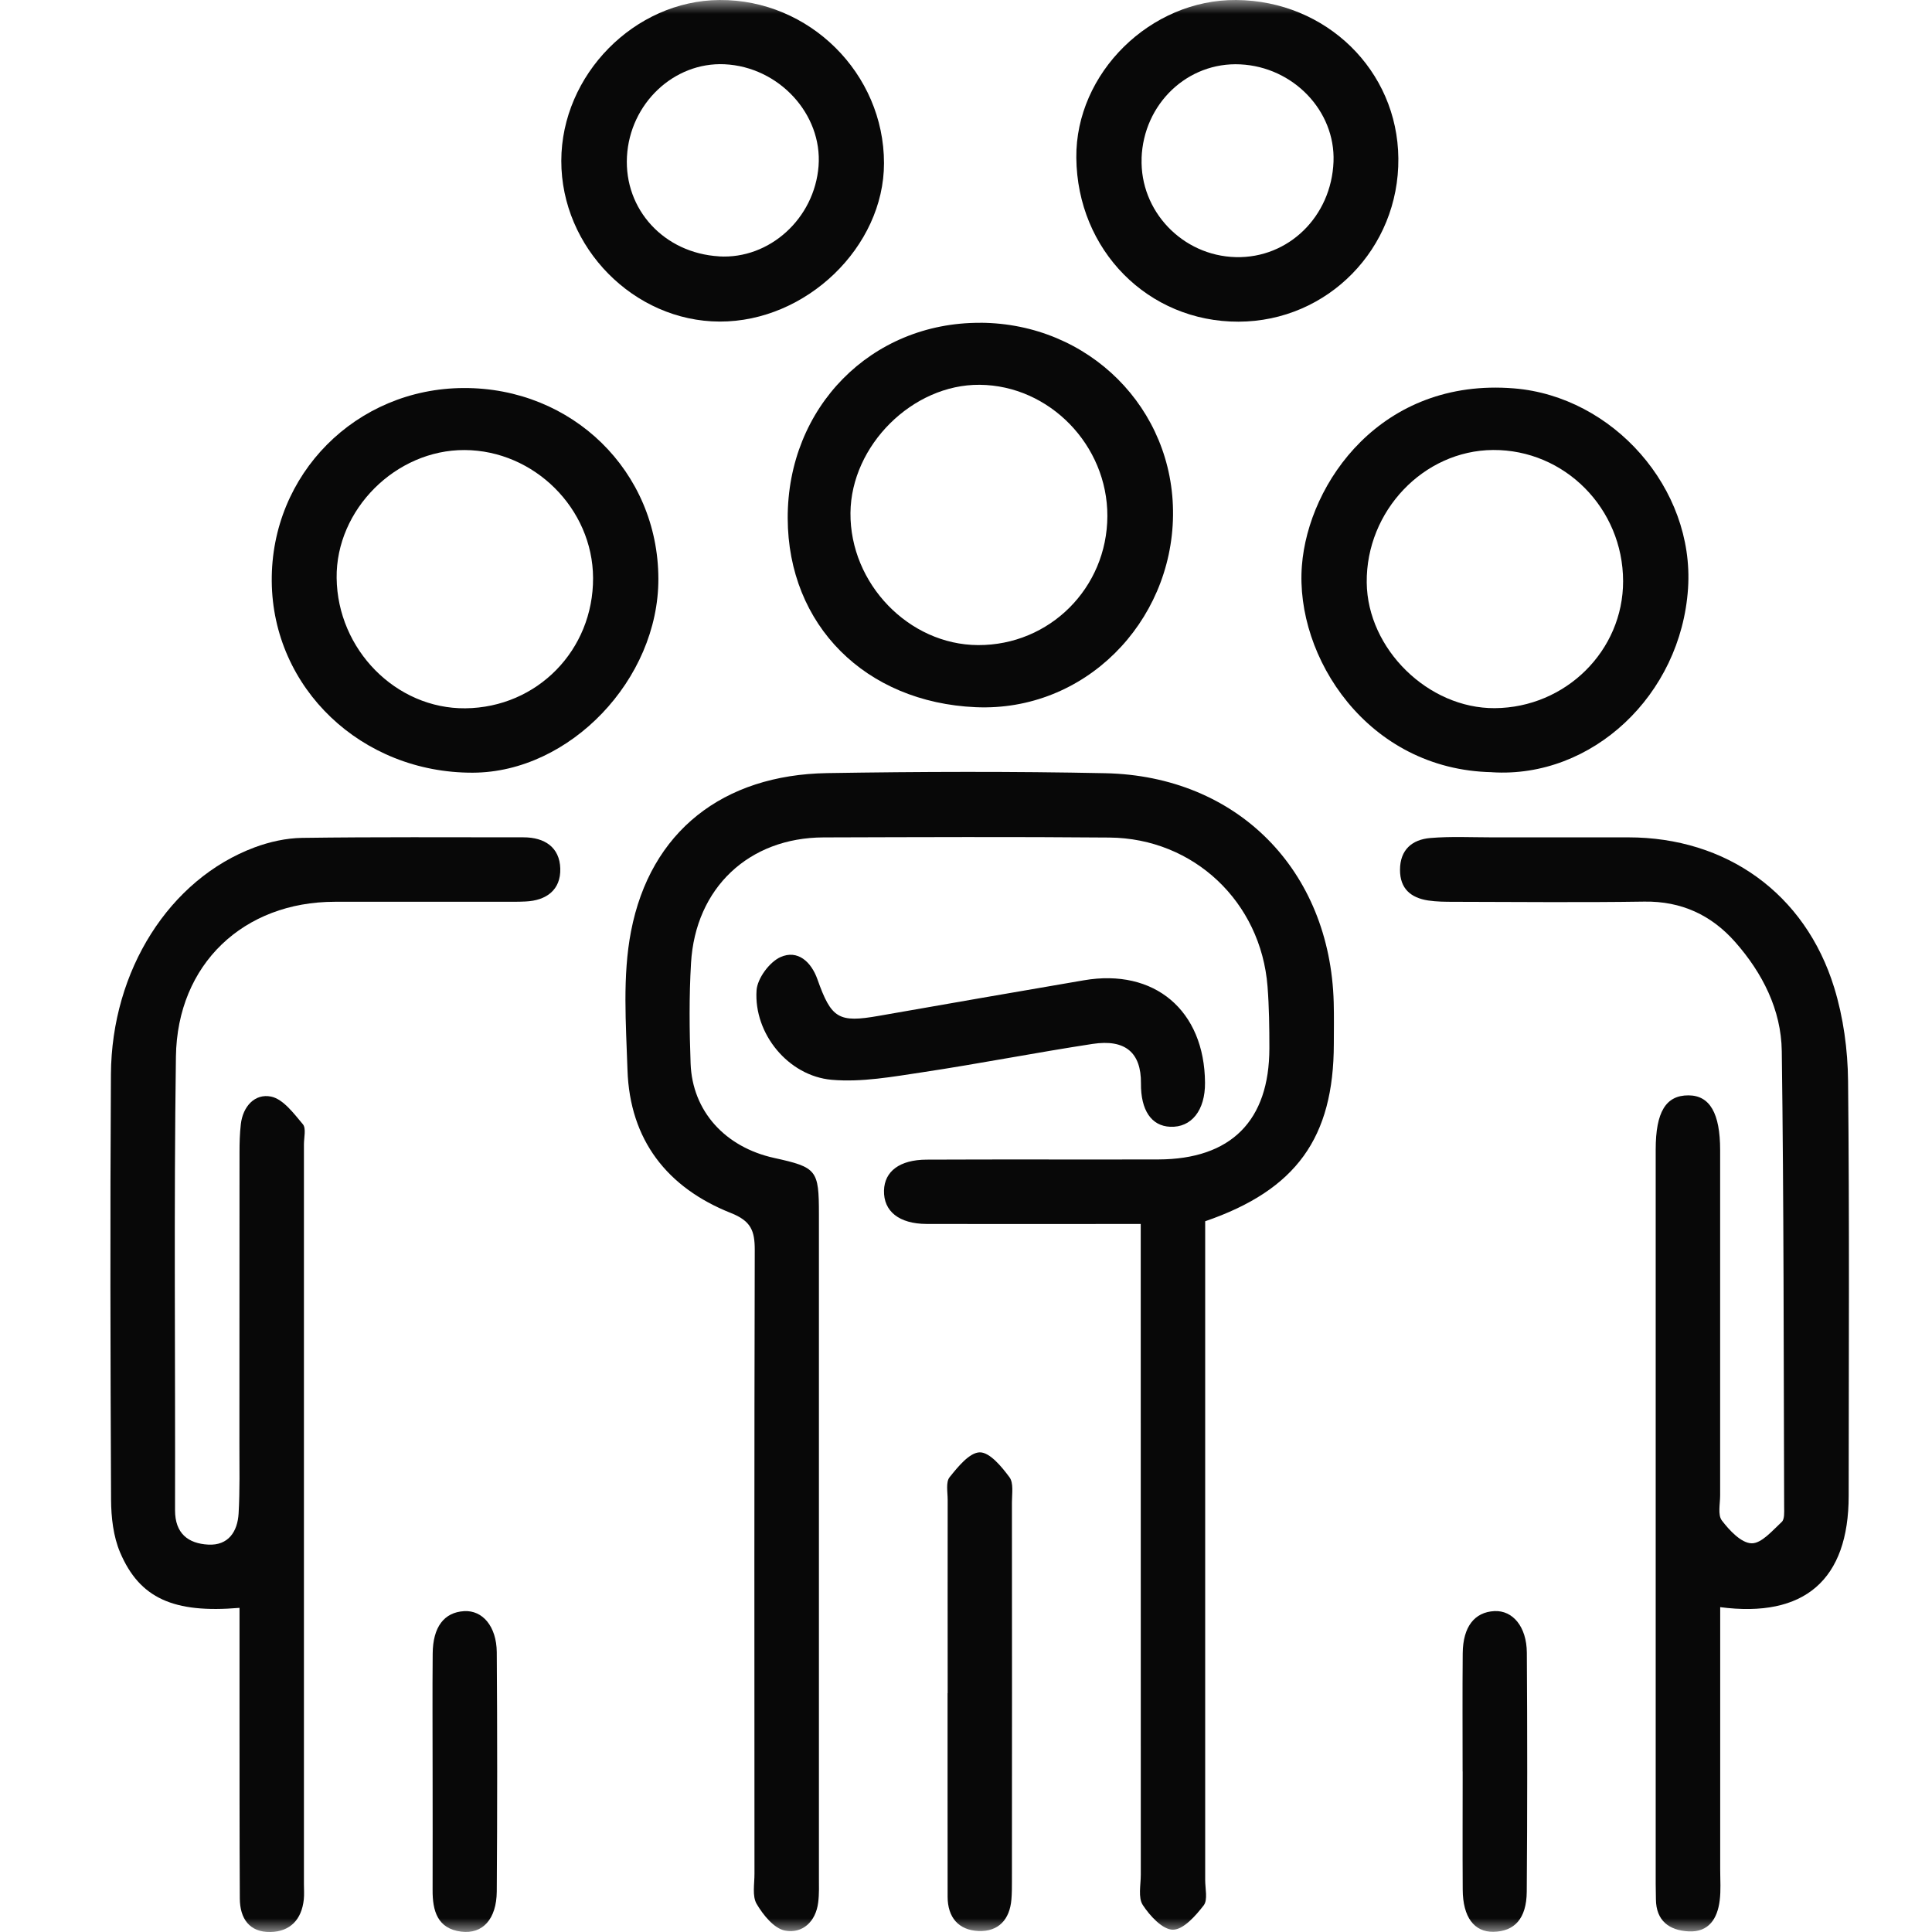
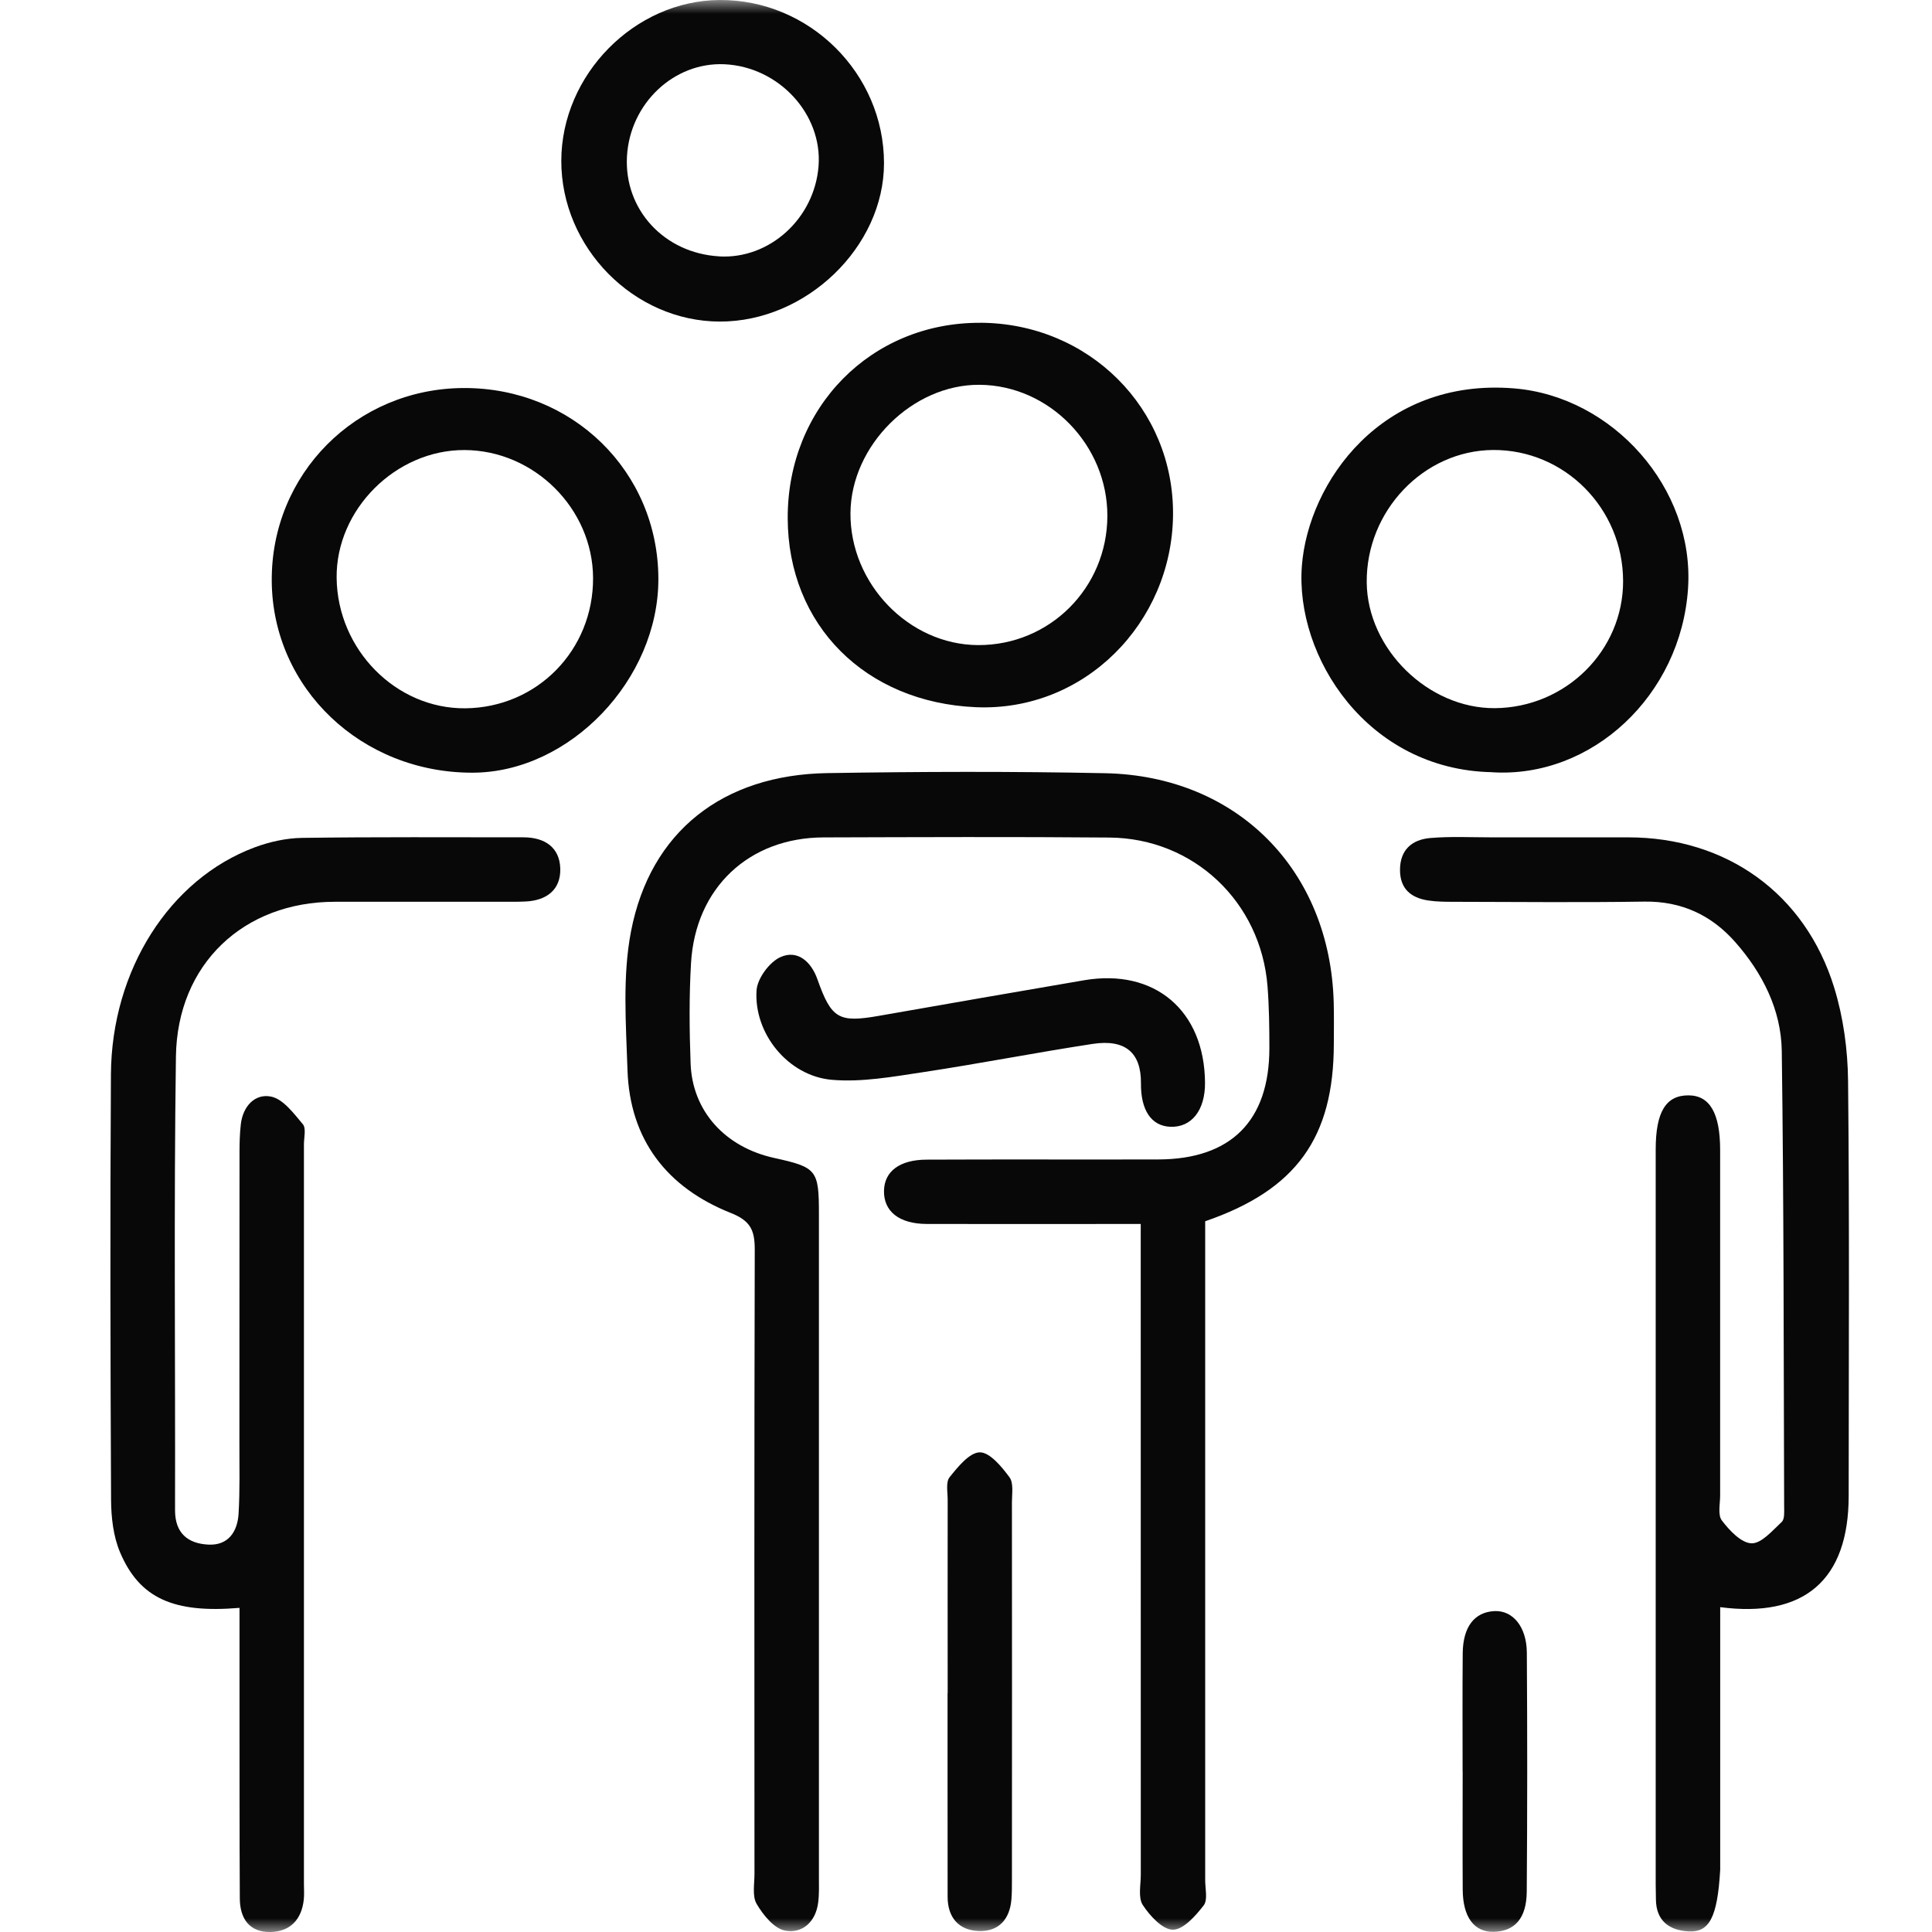
<svg xmlns="http://www.w3.org/2000/svg" width="70" height="70" viewBox="0 0 70 70" fill="none">
  <g clip-path="url(#clip0_1696_40)">
    <mask id="mask0_1696_40" style="mask-type:luminance" maskUnits="userSpaceOnUse" x="0" y="0" width="70" height="70">
      <path d="M70 0H0V70H70V0Z" fill="white" />
    </mask>
    <g mask="url(#mask0_1696_40)">
      <path d="M43.666 44.25C43.666 47.673 43.666 51.031 43.666 54.392C43.666 58.969 43.666 63.544 43.666 68.12C43.666 68.43 43.766 68.834 43.613 69.034C43.32 69.413 42.878 69.916 42.497 69.917C42.124 69.917 41.661 69.415 41.406 69.023C41.23 68.754 41.333 68.298 41.333 67.924C41.331 60.516 41.331 53.107 41.331 45.698C41.331 45.294 41.331 44.893 41.331 44.347C40.943 44.347 40.615 44.347 40.288 44.347C38.049 44.347 35.81 44.353 33.572 44.346C32.574 44.342 32.009 43.886 32.029 43.133C32.048 42.44 32.595 42.02 33.572 42.016C36.371 42.003 39.169 42.016 41.968 42.009C44.602 42.001 45.991 40.609 45.992 37.977C45.992 37.232 45.983 36.483 45.925 35.739C45.685 32.679 43.253 30.372 40.195 30.346C36.745 30.316 33.292 30.331 29.84 30.341C27.137 30.348 25.196 32.168 25.037 34.895C24.966 36.105 24.977 37.324 25.022 38.536C25.086 40.26 26.271 41.562 28.047 41.954C29.6 42.296 29.671 42.388 29.671 44C29.671 51.999 29.671 60 29.671 67.999C29.671 68.309 29.684 68.625 29.644 68.931C29.557 69.633 29.07 70.067 28.443 69.949C28.045 69.874 27.65 69.383 27.415 68.983C27.248 68.7 27.338 68.255 27.336 67.883C27.332 60.349 27.327 52.817 27.346 45.283C27.346 44.59 27.209 44.237 26.478 43.948C24.173 43.032 22.817 41.301 22.735 38.766C22.68 37.092 22.55 35.366 22.863 33.744C23.563 30.12 26.198 28.073 29.971 28.011C33.328 27.957 36.689 27.946 40.045 28.015C44.834 28.114 48.193 31.531 48.323 36.322C48.336 36.819 48.329 37.318 48.327 37.817C48.323 41.222 46.967 43.114 43.662 44.25H43.666Z" fill="#080808" />
-       <path d="M62.326 58.226C62.326 61.405 62.326 64.575 62.326 67.745C62.326 68.119 62.355 68.496 62.307 68.864C62.225 69.512 61.915 70.015 61.182 69.978C60.484 69.942 60.004 69.598 59.997 68.816C59.997 68.629 59.989 68.442 59.989 68.255C59.989 59.388 59.989 50.518 59.989 41.65C59.989 40.287 60.359 39.685 61.174 39.687C61.949 39.687 62.324 40.335 62.324 41.671C62.324 45.84 62.324 50.01 62.324 54.179C62.324 54.489 62.232 54.889 62.387 55.091C62.661 55.45 63.085 55.905 63.46 55.917C63.822 55.928 64.22 55.453 64.555 55.143C64.662 55.046 64.645 54.788 64.643 54.603C64.624 49.096 64.632 43.589 64.557 38.084C64.537 36.584 63.856 35.25 62.867 34.129C62.008 33.156 60.92 32.646 59.575 32.667C57.276 32.702 54.975 32.678 52.675 32.674C52.365 32.674 52.051 32.672 51.745 32.626C51.12 32.53 50.723 32.202 50.725 31.514C50.727 30.784 51.167 30.419 51.82 30.363C52.561 30.3 53.311 30.339 54.055 30.339C55.703 30.339 57.351 30.339 58.997 30.339C62.544 30.339 65.403 32.368 66.455 35.779C66.789 36.861 66.948 38.034 66.959 39.168C67.011 44.178 66.983 49.186 66.981 54.196C66.981 57.234 65.386 58.635 62.316 58.229L62.326 58.226Z" fill="#080808" />
+       <path d="M62.326 58.226C62.326 61.405 62.326 64.575 62.326 67.745C62.225 69.512 61.915 70.015 61.182 69.978C60.484 69.942 60.004 69.598 59.997 68.816C59.997 68.629 59.989 68.442 59.989 68.255C59.989 59.388 59.989 50.518 59.989 41.65C59.989 40.287 60.359 39.685 61.174 39.687C61.949 39.687 62.324 40.335 62.324 41.671C62.324 45.84 62.324 50.01 62.324 54.179C62.324 54.489 62.232 54.889 62.387 55.091C62.661 55.45 63.085 55.905 63.46 55.917C63.822 55.928 64.22 55.453 64.555 55.143C64.662 55.046 64.645 54.788 64.643 54.603C64.624 49.096 64.632 43.589 64.557 38.084C64.537 36.584 63.856 35.25 62.867 34.129C62.008 33.156 60.92 32.646 59.575 32.667C57.276 32.702 54.975 32.678 52.675 32.674C52.365 32.674 52.051 32.672 51.745 32.626C51.12 32.53 50.723 32.202 50.725 31.514C50.727 30.784 51.167 30.419 51.82 30.363C52.561 30.3 53.311 30.339 54.055 30.339C55.703 30.339 57.351 30.339 58.997 30.339C62.544 30.339 65.403 32.368 66.455 35.779C66.789 36.861 66.948 38.034 66.959 39.168C67.011 44.178 66.983 49.186 66.981 54.196C66.981 57.234 65.386 58.635 62.316 58.229L62.326 58.226Z" fill="#080808" />
      <path d="M8.674 58.256C6.29 58.458 5.058 57.91 4.351 56.246C4.105 55.667 4.028 54.977 4.024 54.339C4 49.203 3.987 44.066 4.019 38.931C4.041 35.15 6.146 31.851 9.225 30.702C9.768 30.5 10.371 30.366 10.947 30.358C13.621 30.321 16.295 30.338 18.969 30.338C19.73 30.338 20.277 30.696 20.3 31.468C20.322 32.239 19.801 32.63 19.036 32.663C18.788 32.675 18.538 32.673 18.29 32.673C16.237 32.673 14.185 32.673 12.134 32.673C8.831 32.673 6.42 34.926 6.374 38.285C6.297 43.762 6.355 49.241 6.342 54.72C6.342 55.557 6.812 55.925 7.545 55.964C8.273 56.003 8.607 55.493 8.645 54.836C8.693 53.999 8.674 53.156 8.674 52.316C8.676 48.798 8.674 45.28 8.678 41.763C8.678 41.421 8.686 41.077 8.725 40.739C8.798 40.085 9.236 39.611 9.824 39.732C10.262 39.824 10.643 40.341 10.973 40.733C11.098 40.883 11.012 41.215 11.012 41.464C11.012 50.397 11.012 59.332 11.012 68.265C11.012 68.452 11.027 68.641 11.007 68.825C10.929 69.546 10.516 69.987 9.8 70C9.033 70.015 8.693 69.507 8.689 68.788C8.676 66.391 8.68 63.995 8.678 61.598C8.678 60.486 8.678 59.375 8.678 58.256H8.674Z" fill="#080808" />
      <path d="M54.057 27.978C49.54 27.888 46.914 23.791 47.17 20.496C47.403 17.481 50.055 13.68 54.856 14.072C58.437 14.363 61.4 17.69 61.161 21.318C60.906 25.189 57.683 28.209 54.057 27.98V27.978ZM58.808 21.055C58.804 18.419 56.687 16.286 54.093 16.304C51.579 16.323 49.493 18.514 49.519 21.107C49.544 23.515 51.747 25.674 54.16 25.658C56.728 25.639 58.812 23.575 58.808 21.055Z" fill="#080808" />
      <path d="M16.797 14.059C20.738 14.042 23.843 17.079 23.854 20.965C23.865 24.619 20.646 27.985 17.131 27.996C13.102 28.009 9.878 24.94 9.846 21.062C9.812 17.182 12.897 14.075 16.797 14.059ZM21.488 20.937C21.475 18.428 19.357 16.319 16.836 16.306C14.341 16.293 12.167 18.464 12.197 20.941C12.227 23.539 14.351 25.687 16.86 25.663C19.463 25.637 21.501 23.556 21.488 20.937Z" fill="#080808" />
      <path d="M35.515 11.694C39.454 11.711 42.546 14.801 42.501 18.675C42.456 22.561 39.299 25.794 35.354 25.623C31.357 25.449 28.551 22.654 28.54 18.778C28.528 14.751 31.572 11.679 35.515 11.696V11.694ZM40.122 18.698C40.129 16.129 38.021 13.962 35.494 13.942C33.066 13.921 30.835 16.137 30.814 18.584C30.792 21.147 32.93 23.362 35.436 23.373C38.028 23.385 40.114 21.304 40.122 18.698Z" fill="#080808" />
-       <path d="M44.875 11.655C41.598 11.664 39.029 9.066 38.997 5.715C38.967 2.649 41.682 -0.026 44.794 0C48.054 0.028 50.637 2.552 50.665 5.739C50.695 9.002 48.108 11.646 44.875 11.655ZM41.363 5.735C41.296 7.646 42.841 9.268 44.774 9.316C46.683 9.365 48.241 7.842 48.316 5.855C48.385 4.018 46.858 2.425 44.938 2.332C43.029 2.238 41.43 3.759 41.361 5.735H41.363Z" fill="#080808" />
      <path d="M26.071 0C29.326 -0.02 32.029 2.662 32.029 5.913C32.029 8.944 29.213 11.659 26.077 11.651C22.968 11.644 20.333 8.972 20.337 5.827C20.341 2.711 22.987 0.021 26.071 0ZM26.052 9.29C27.881 9.398 29.512 7.917 29.658 6.015C29.801 4.134 28.217 2.419 26.25 2.328C24.416 2.244 22.821 3.751 22.716 5.672C22.612 7.596 24.065 9.17 26.052 9.288V9.29Z" fill="#080808" />
      <path d="M43.66 39.228C43.668 40.229 43.169 40.859 42.397 40.825C41.714 40.795 41.33 40.224 41.339 39.25C41.348 38.144 40.777 37.642 39.587 37.823C37.534 38.137 35.495 38.537 33.442 38.847C32.348 39.011 31.221 39.218 30.135 39.123C28.56 38.985 27.31 37.451 27.411 35.886C27.439 35.451 27.878 34.856 28.279 34.677C28.9 34.399 29.391 34.845 29.617 35.482C30.122 36.911 30.387 37.063 31.848 36.805C34.321 36.368 36.795 35.944 39.269 35.518C41.831 35.077 43.642 36.609 43.66 39.23V39.228Z" fill="#080808" />
      <path d="M34.336 61.345C34.336 59.01 34.332 56.675 34.336 54.342C34.336 54.063 34.263 53.701 34.405 53.523C34.705 53.148 35.125 52.627 35.5 52.621C35.862 52.617 36.293 53.142 36.575 53.523C36.731 53.734 36.664 54.125 36.664 54.433C36.668 59.01 36.668 63.585 36.664 68.162C36.664 68.38 36.664 68.599 36.646 68.815C36.586 69.551 36.175 69.996 35.448 69.964C34.727 69.932 34.336 69.467 34.334 68.726C34.33 66.267 34.334 63.807 34.332 61.349L34.336 61.345Z" fill="#080808" />
-       <path d="M15.674 64.194C15.674 62.765 15.664 61.338 15.677 59.909C15.685 58.947 16.092 58.418 16.814 58.375C17.48 58.334 17.991 58.922 17.999 59.866C18.019 62.754 18.019 65.642 17.999 68.53C17.991 69.529 17.491 70.086 16.709 69.987C15.847 69.879 15.67 69.228 15.674 68.479C15.679 67.05 15.674 65.623 15.674 64.194Z" fill="#080808" />
      <path d="M52.993 64.183C52.993 62.754 52.984 61.327 52.997 59.898C53.007 58.941 53.423 58.409 54.147 58.373C54.809 58.342 55.313 58.936 55.32 59.879C55.339 62.767 55.339 65.655 55.317 68.543C55.309 69.513 54.874 69.981 54.108 69.993C53.411 70.004 53.003 69.46 52.997 68.468C52.988 67.039 52.995 65.612 52.995 64.183H52.993Z" fill="#080808" />
    </g>
  </g>
  <defs>
    <clipPath id="clip0_1696_40">
      <rect width="70" height="70" fill="white" />
    </clipPath>
  </defs>
</svg>